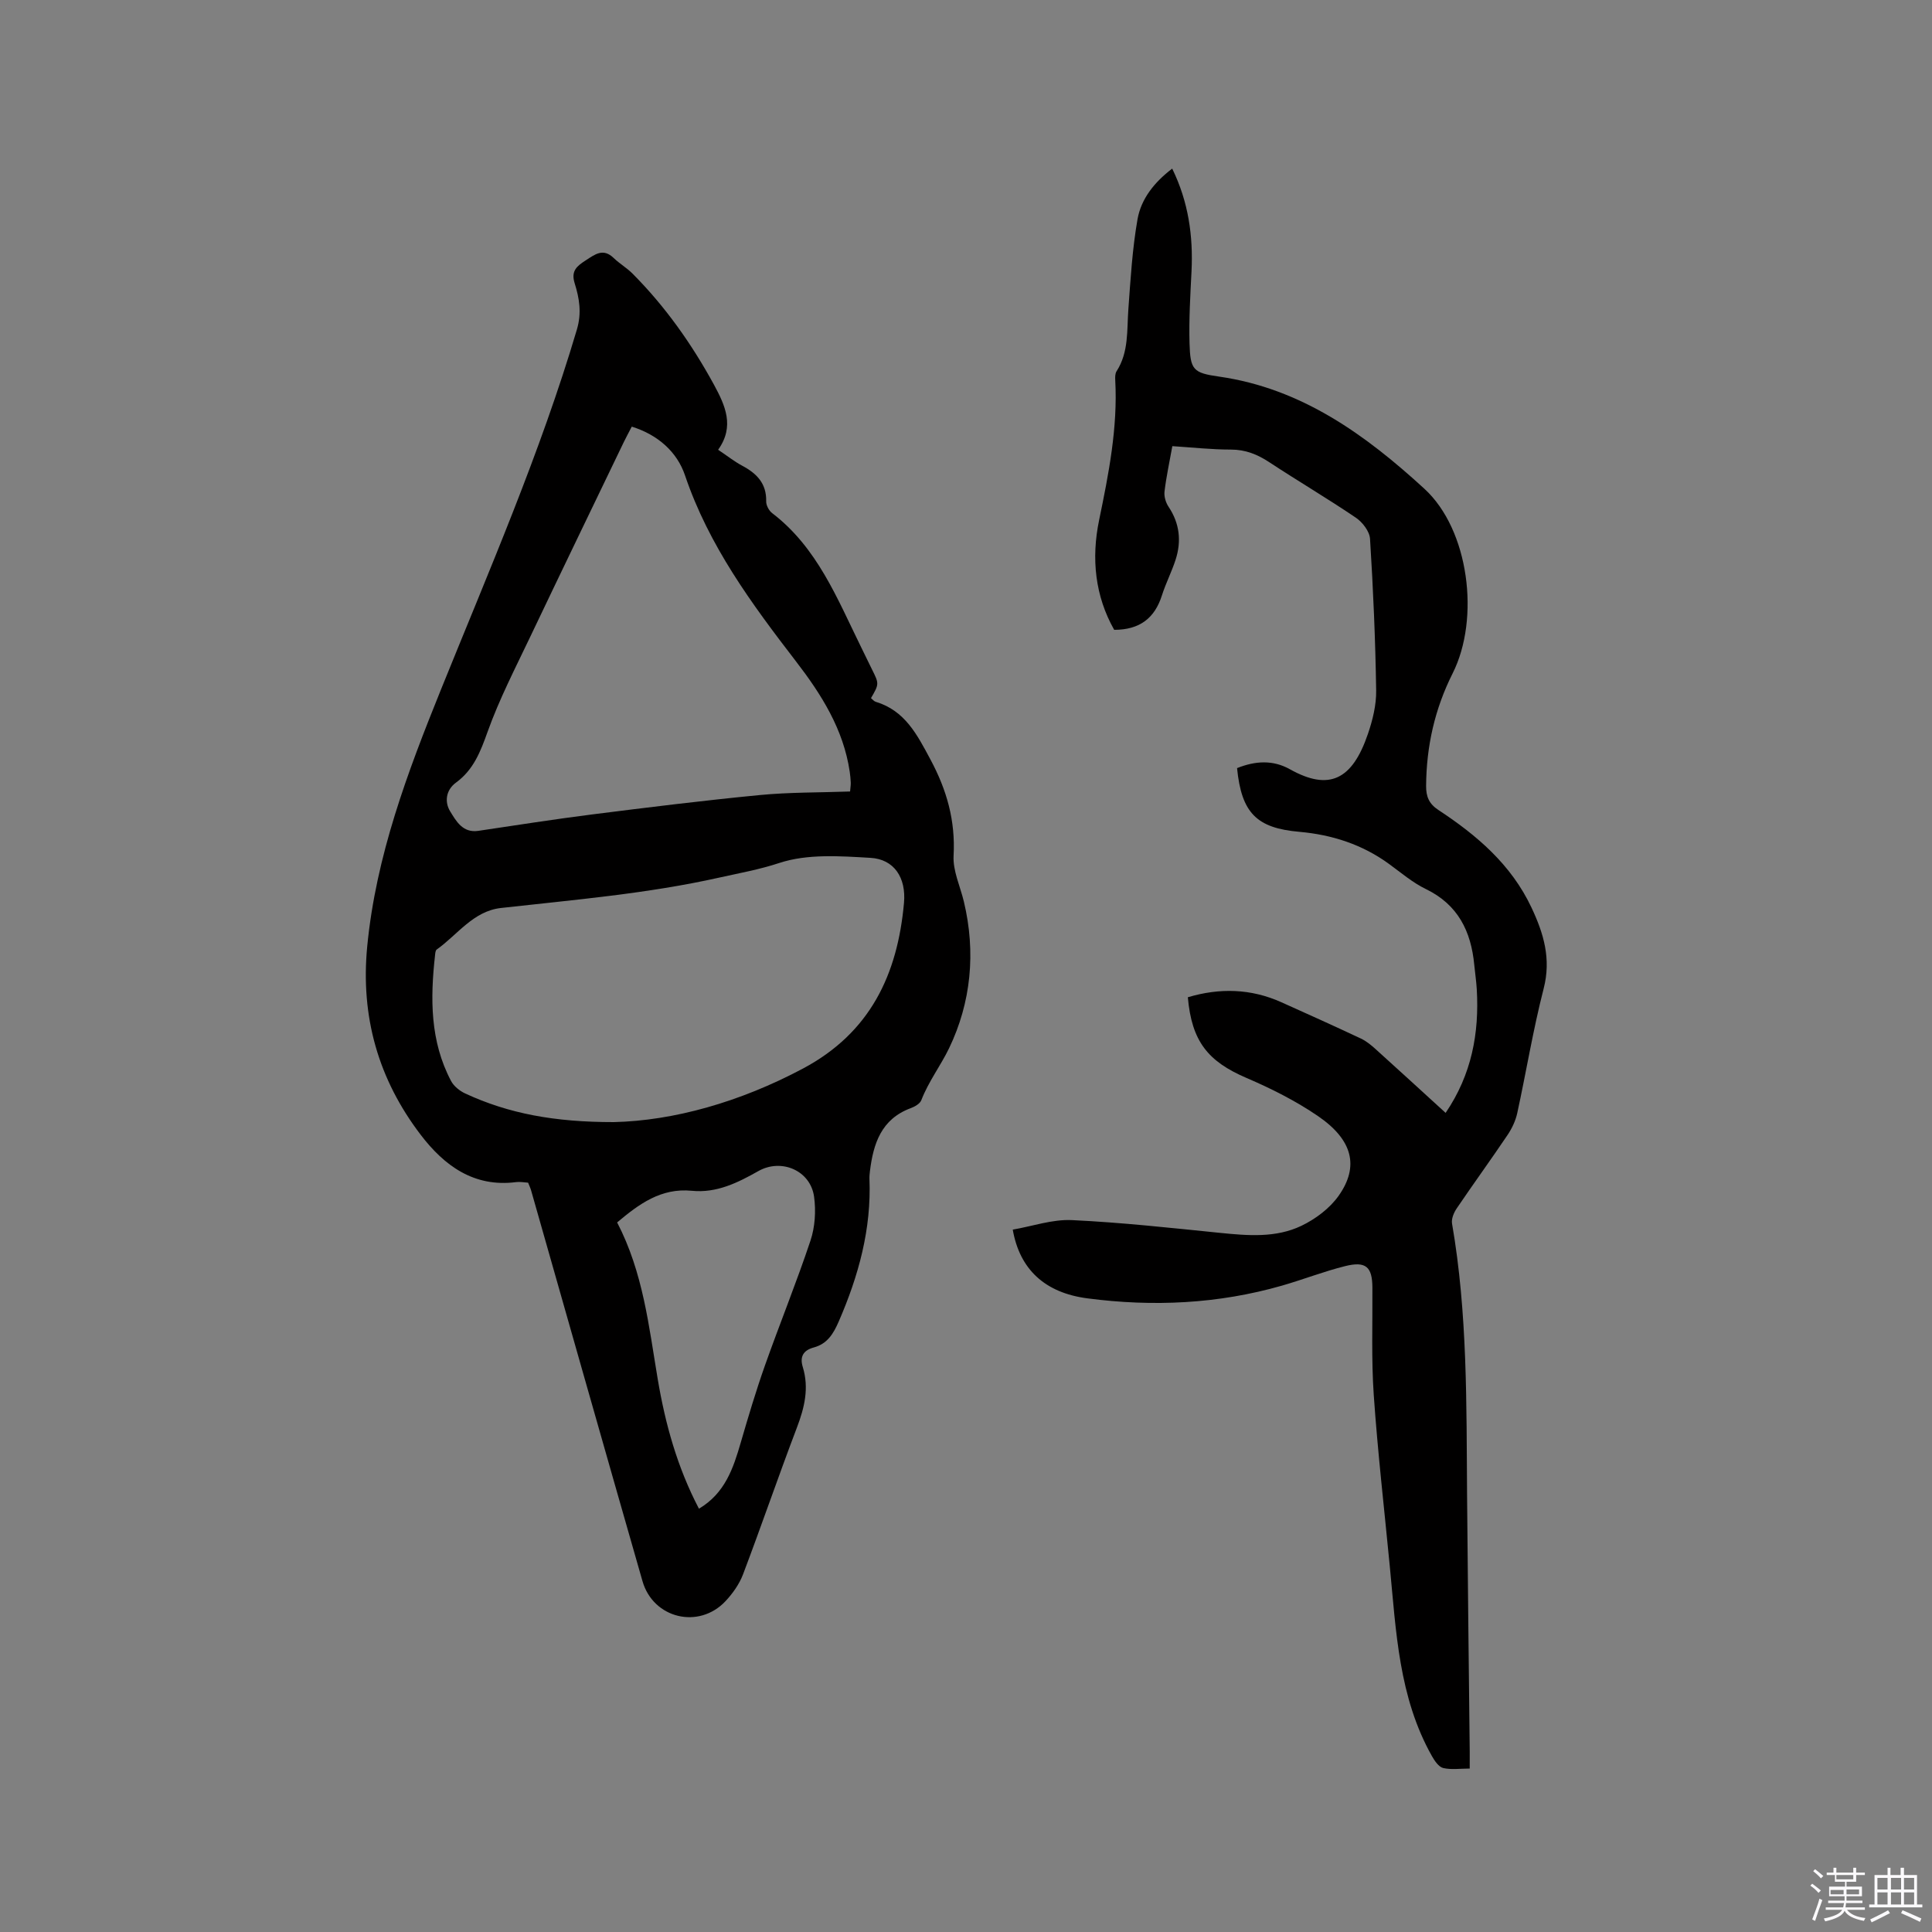
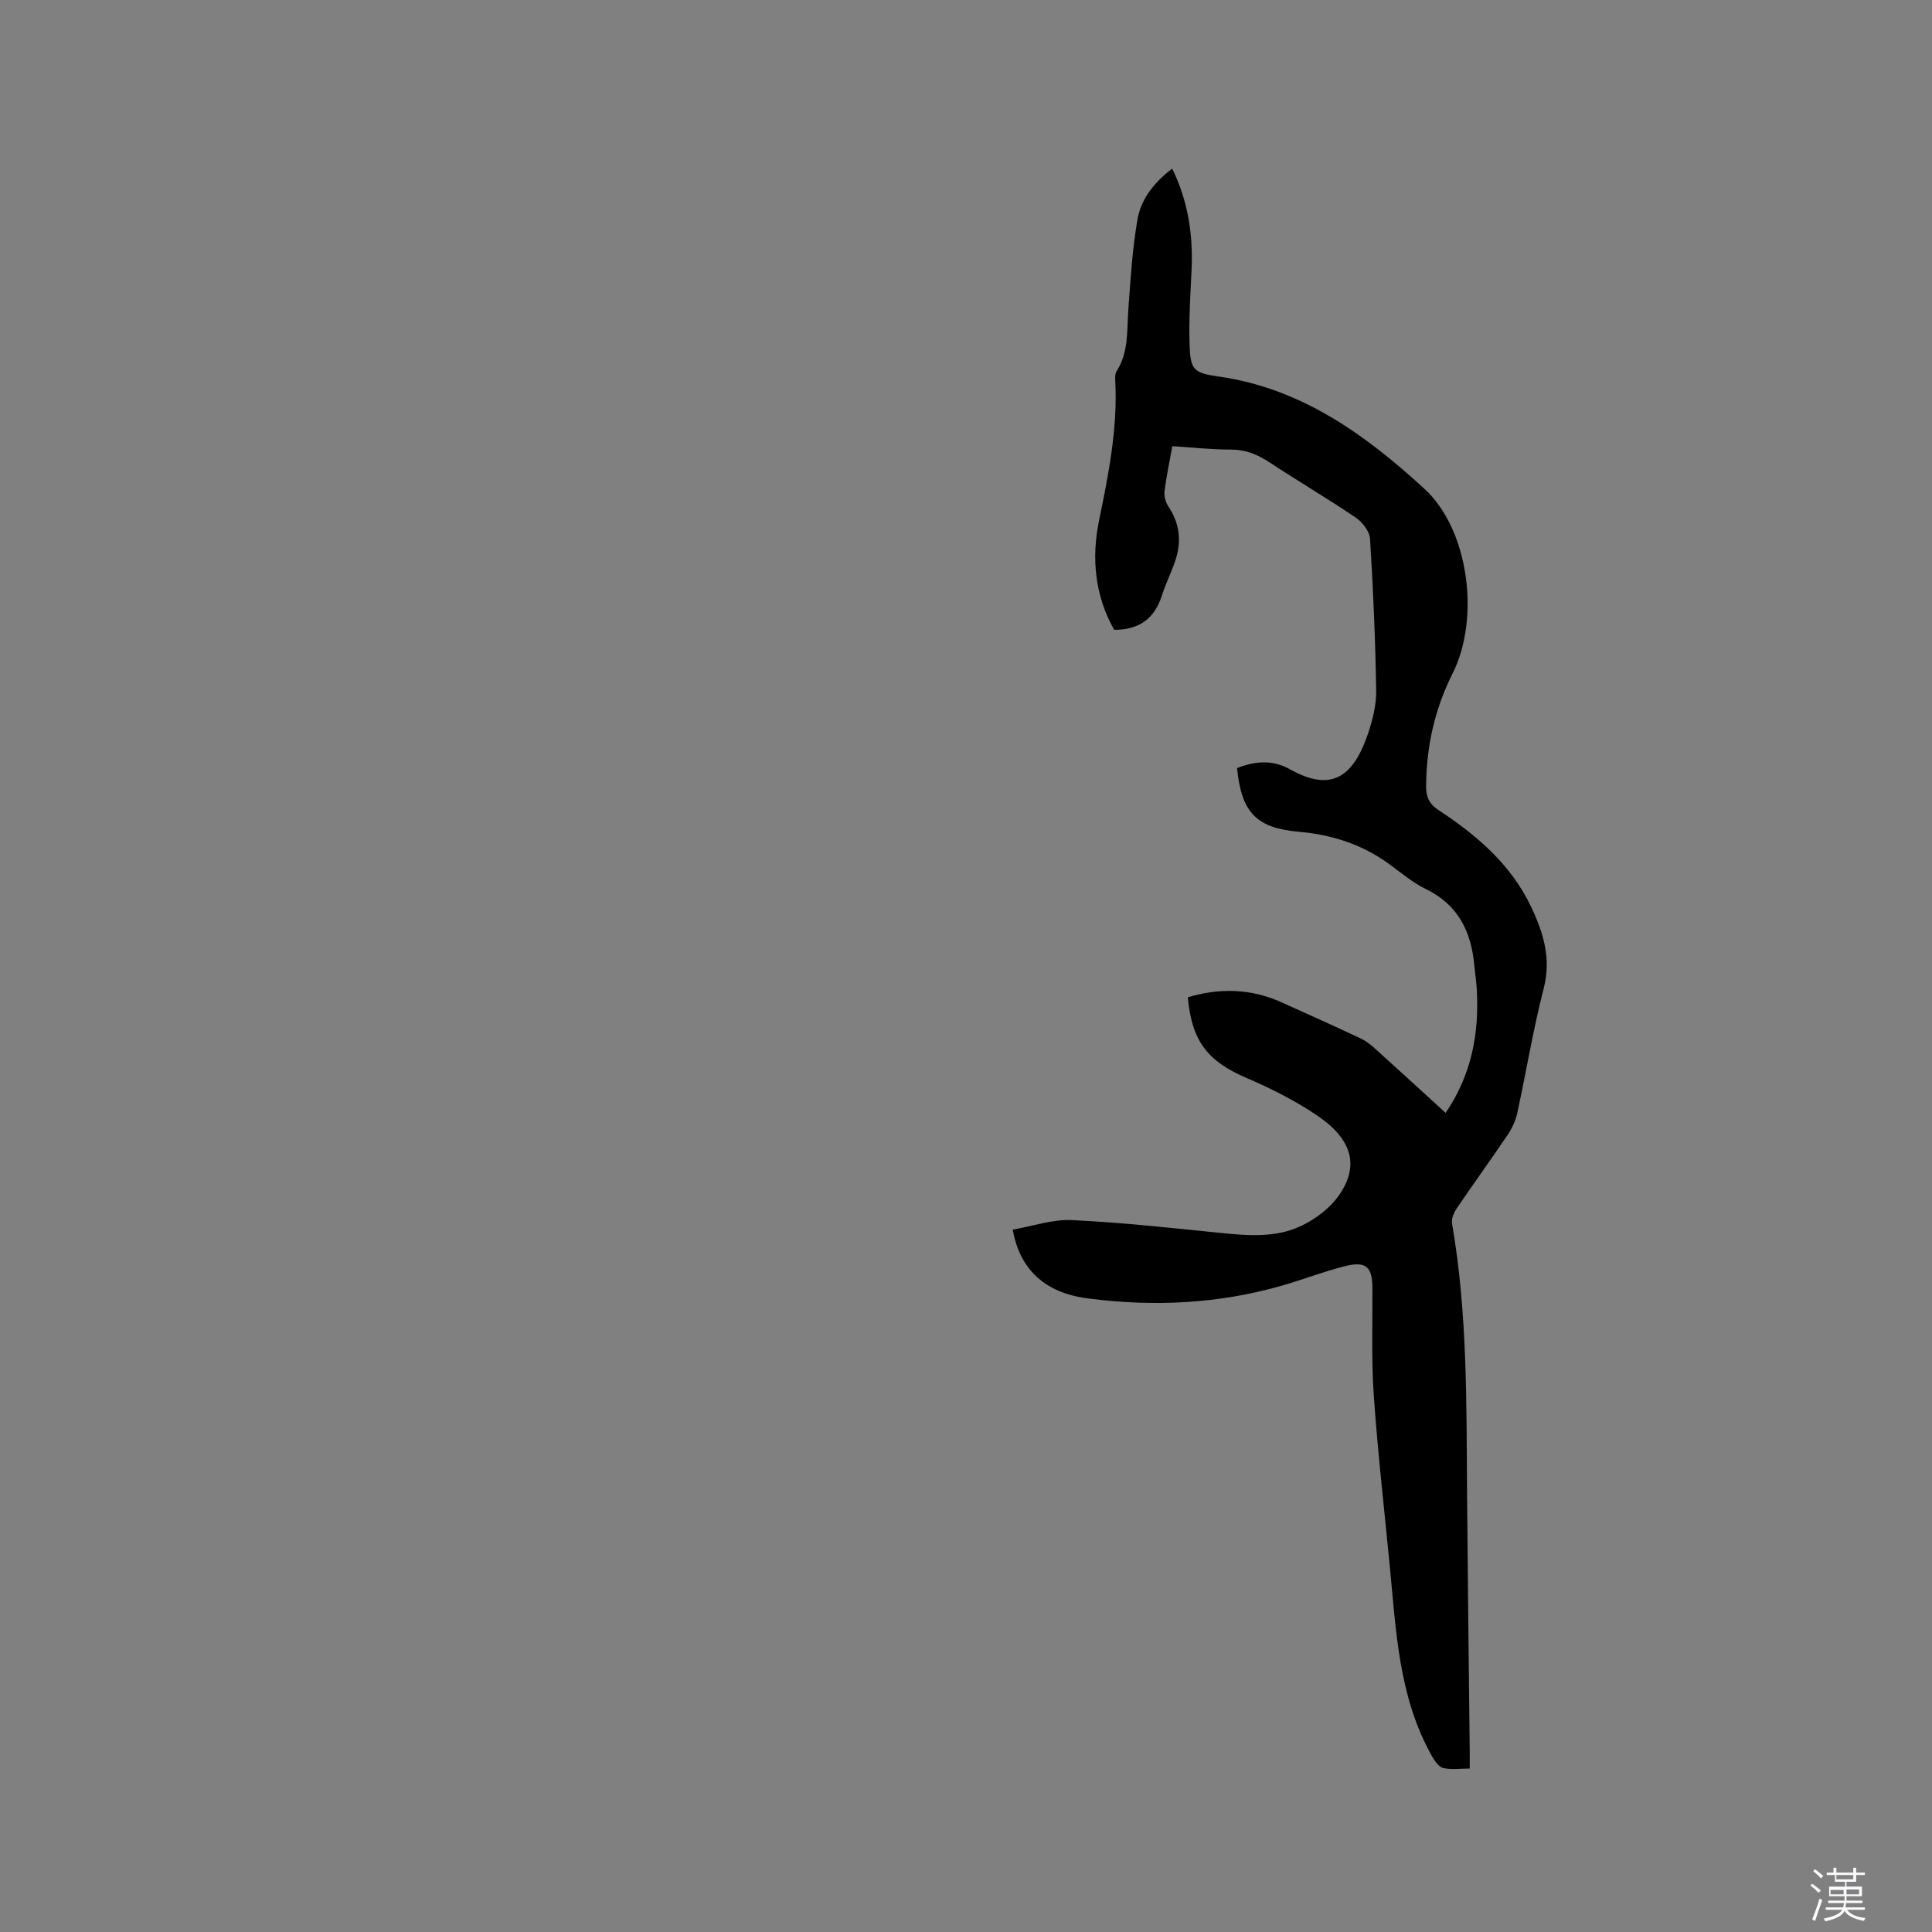
<svg xmlns="http://www.w3.org/2000/svg" enable-background="new 0 0 400 400" viewBox="0 0 400 400">
  <rect x="0" y="0" width="400" height="400" fill="#808080" stroke="none" />
  <path d="m374.8 390.4.4-.4c.7.5 1.3 1 1.8 1.4l-.5.5c-.5-.6-1.1-1.1-1.7-1.5zm1 7.3-.6-.3c.5-1.4 1.1-2.8 1.5-4.3.2.1.4.2.6.3-.5 1.3-1 2.8-1.5 4.3zm-.4-10.3.4-.4c.4.3 1 .8 1.7 1.4l-.5.5c-.4-.5-1-1-1.6-1.5zm2.5.3h1.7v-1h.6v1h3.5v-1h.6v1h1.8v.5h-1.8v1.4h-2v1h3.2v2h-3.2v.9h3.3v.5h-3.4c0 .3-.1.6-.1.9h4v.5h-3.7c.7.9 1.9 1.5 3.8 1.7-.1.2-.2.4-.3.6-2.1-.4-3.5-1.1-4-2.1-.4 1-1.8 1.7-4 2.2-.1-.2-.2-.4-.3-.6 2.1-.4 3.4-1 3.8-1.8h-3.4v-.5h3.6c.1-.3.1-.6.2-.9h-3.3v-.5h3.4c0-.3 0-.6 0-.9h-3.2v-2h3.3v-1h-2.1v-1.4h-1.7v-.5zm1.1 3.5v1h2.7c0-.3 0-.4 0-.4 0-.1 0-.2 0-.2 0-.1 0-.2 0-.3h-2.7zm1.2-3v.9h3.5v-.9zm4.7 3h-2.6v.6.4h2.6z" fill="#fbfafc" />
-   <path d="m393.6 386.7h.6v1.5h2.7v6.1h1.1v.6h-11v-.6h1.1v-6.1h2.7v-1.5h.6v1.5h2.1v-1.5zm-2.7 8.8.4.6c-1.2.6-2.5 1.3-3.8 1.9-.1-.2-.2-.4-.3-.6 1.2-.6 2.5-1.2 3.7-1.9zm-2.2-6.7v2.4h2.1v-2.4zm0 3v2.5h2.1v-2.5zm2.8-3v2.4h2.1v-2.4zm0 3v2.5h2.1v-2.5zm6 6.1c-1.4-.7-2.7-1.3-3.9-1.8l.3-.6c1.5.6 2.7 1.2 3.9 1.7zm-1.2-9.1h-2.1v2.4h2.1zm-2.1 3v2.5h2.1v-2.5z" fill="#fbfafc" />
  <g fill="#010000">
-     <path d="m148.68 93.12c2 1.34 3.42 2.47 5 3.31 3 1.6 5.04 3.67 4.95 7.37-.02.82.57 1.93 1.24 2.44 9.34 7.13 13.47 17.7 18.41 27.74.75 1.52 1.48 3.05 2.23 4.56 1.52 3.05 1.52 3.05-.18 6 .32.26.61.65.98.76 6.05 1.83 8.55 6.76 11.31 11.91 3.41 6.35 5.21 12.7 4.81 19.95-.17 3.12 1.37 6.34 2.13 9.51 2.51 10.49 1.5 20.89-3.08 30.39-1.71 3.54-4.25 6.88-5.73 10.72-.28.74-1.37 1.35-2.21 1.66-6.09 2.26-7.73 7.34-8.43 13.04-.06.53-.12 1.06-.1 1.59.42 10.39-2.25 20.07-6.35 29.51-1.13 2.61-2.39 4.64-5.18 5.4-2.15.58-2.93 1.89-2.28 4.02 1.35 4.39.36 8.45-1.23 12.62-3.83 10.07-7.32 20.27-11.14 30.35-.77 2.02-2.14 3.95-3.63 5.54-5.52 5.87-14.96 3.59-17.18-4.15-7.73-26.95-15.38-53.93-23.06-80.9-.14-.5-.38-.98-.62-1.6-.82-.05-1.66-.22-2.47-.12-8.77 1.14-14.92-3.44-19.76-9.78-8.76-11.47-12.49-24.44-11.08-39.03 1.81-18.73 8.33-36 15.28-53.2 9.95-24.62 20.57-48.98 28.13-74.51 1.03-3.47.5-6.49-.46-9.57-.81-2.57.46-3.56 2.28-4.74 1.93-1.25 3.61-2.61 5.8-.49 1.21 1.17 2.72 2.04 3.91 3.24 6.78 6.81 12.26 14.58 16.85 22.99 2.31 4.27 4.34 8.61.86 13.47zm-21.59 139.2c12.33-.29 26.04-4.11 39.14-11.08 13.96-7.43 19.6-19.49 20.93-34.29.48-5.28-2.08-9.06-6.92-9.34-6.3-.37-13.06-.86-18.86 1.05-4.19 1.38-8.22 2.09-12.43 3.03-14.95 3.35-30.11 4.6-45.24 6.3-5.73.65-8.98 5.53-13.29 8.6-.27.19-.31.78-.35 1.19-1 8.95-1.04 17.79 3.32 26.03.57 1.08 1.78 2.05 2.92 2.58 8.97 4.16 18.48 5.94 30.78 5.93zm3.71-143.99c-.68 1.32-1.19 2.25-1.65 3.2-6.47 13.44-12.97 26.87-19.38 40.33-3.09 6.49-6.41 12.91-8.82 19.65-1.47 4.12-2.91 7.86-6.53 10.51-2.15 1.57-2.39 4.06-1.22 5.96 1.22 1.98 2.59 4.52 5.82 4.04 7.85-1.17 15.7-2.4 23.57-3.4 11.54-1.46 23.1-2.89 34.68-4.01 6.18-.6 12.43-.51 18.73-.74.07-.84.16-1.36.14-1.86-.03-.74-.11-1.48-.21-2.21-1.29-8.8-5.88-16.05-11.13-22.87-9.19-11.94-18.06-23.97-22.98-38.52-1.63-4.82-5.57-8.38-11.02-10.08zm13.91 224.03c5.4-3.2 7.11-8.37 8.66-13.71 1.56-5.36 3.16-10.73 5.02-15.99 3.06-8.64 6.52-17.14 9.42-25.83.93-2.8 1.14-6.1.74-9.04-.74-5.46-6.78-8.02-11.54-5.33-4.27 2.41-8.64 4.59-13.76 4.08-6.42-.64-10.98 2.77-15.48 6.55 5.39 10.37 6.56 21.48 8.4 32.41 1.56 9.29 4.05 18.28 8.54 26.86z" />
    <path d="m256.12 159.03c3.82-1.53 7.45-1.71 10.91.22 8.15 4.57 12.93 2.23 16.18-7.29.98-2.87 1.76-6.01 1.71-9.01-.16-10.47-.61-20.95-1.27-31.4-.1-1.54-1.56-3.44-2.94-4.37-5.87-3.98-12-7.59-17.93-11.49-2.46-1.62-4.92-2.61-7.94-2.61-3.98 0-7.97-.44-12.12-.71-.61 3.38-1.26 6.37-1.62 9.4-.12 1.02.26 2.3.85 3.17 2.29 3.44 2.68 7.1 1.45 10.93-.81 2.51-2.04 4.89-2.84 7.41-1.49 4.69-4.59 7.12-9.88 7.12-3.96-7-4.77-14.74-3.12-22.72 1.98-9.57 3.87-19.11 3.34-28.96-.03-.62-.04-1.37.27-1.85 2.57-3.99 2.12-8.51 2.45-12.92.45-6.2.82-12.44 1.89-18.55.74-4.21 3.45-7.65 7.18-10.49 3.36 6.86 4.36 13.92 4 21.28-.25 4.97-.55 9.96-.41 14.92.16 5.47.75 6.1 6.11 6.86 17.09 2.44 30.36 12.08 42.52 23.23 9.24 8.47 11.56 26.84 5.84 38.22-3.7 7.36-5.43 15.08-5.49 23.28-.02 2.25.62 3.73 2.53 4.99 7.97 5.24 15.08 11.29 19.28 20.2 2.54 5.39 4.11 10.63 2.53 16.78-2.19 8.5-3.6 17.2-5.47 25.79-.35 1.6-1.11 3.2-2.03 4.56-3.44 5.1-7.05 10.07-10.5 15.16-.6.88-1.14 2.17-.97 3.15 3.22 18.59 2.97 37.37 3.11 56.13.14 17.71.36 35.41.55 53.12.01 1.05 0 2.09 0 3.58-2 0-3.83.28-5.49-.11-.92-.22-1.77-1.47-2.32-2.44-6.9-12.22-7.43-25.86-8.74-39.34-1.14-11.82-2.5-23.62-3.32-35.46-.51-7.39-.23-14.84-.28-22.26-.03-4.27-1.35-5.49-5.66-4.41-4.41 1.1-8.67 2.77-13.04 4.03-13.24 3.8-26.73 4.42-40.31 2.64-8.8-1.15-14.02-6.01-15.45-14.23 4.07-.7 8.2-2.16 12.24-1.97 10.24.48 20.45 1.61 30.65 2.64 5.75.58 11.57 1.08 16.87-1.46 2.92-1.4 5.87-3.61 7.72-6.23 4.29-6.08 2.89-11.58-4.29-16.49-4.59-3.14-9.66-5.69-14.79-7.89-8-3.43-11.35-7.58-12.15-16.71 6.58-1.96 13.04-1.81 19.38 1.04 5.5 2.47 11.01 4.95 16.47 7.52 1.12.53 2.13 1.37 3.06 2.21 4.79 4.32 9.54 8.68 14.46 13.17 5.39-7.93 6.98-16.49 6.45-25.59-.1-1.69-.36-3.37-.52-5.06-.66-6.93-3.35-12.45-10-15.68-2.73-1.32-5.13-3.37-7.61-5.18-5.55-4.06-11.83-6.08-18.6-6.68-8.84-.77-11.98-3.89-12.9-13.19z" />
  </g>
</svg>